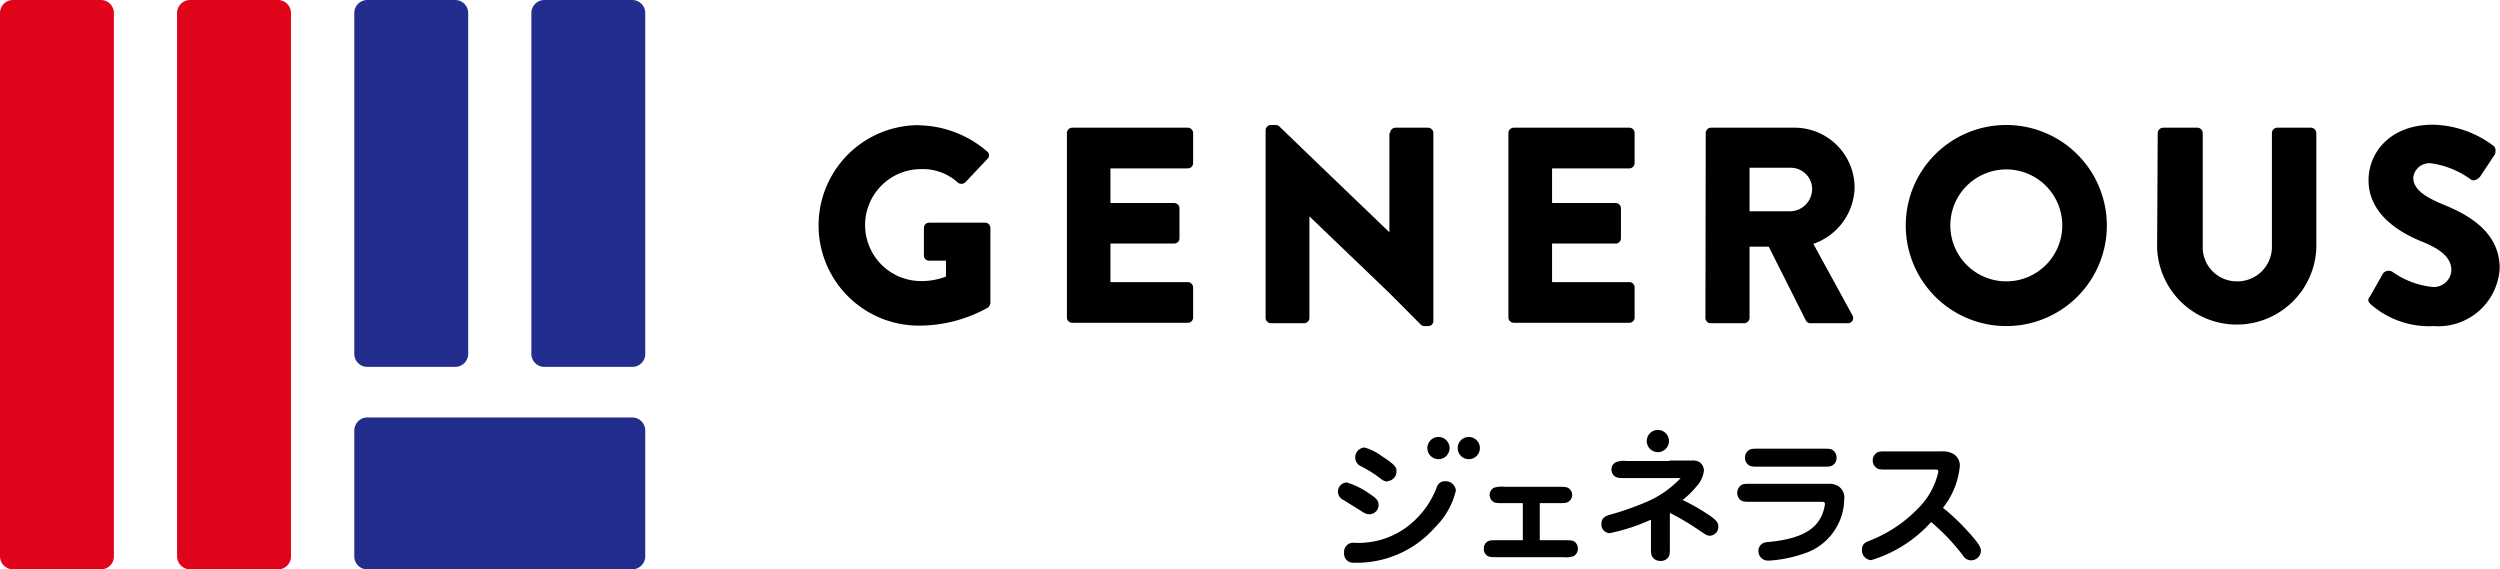
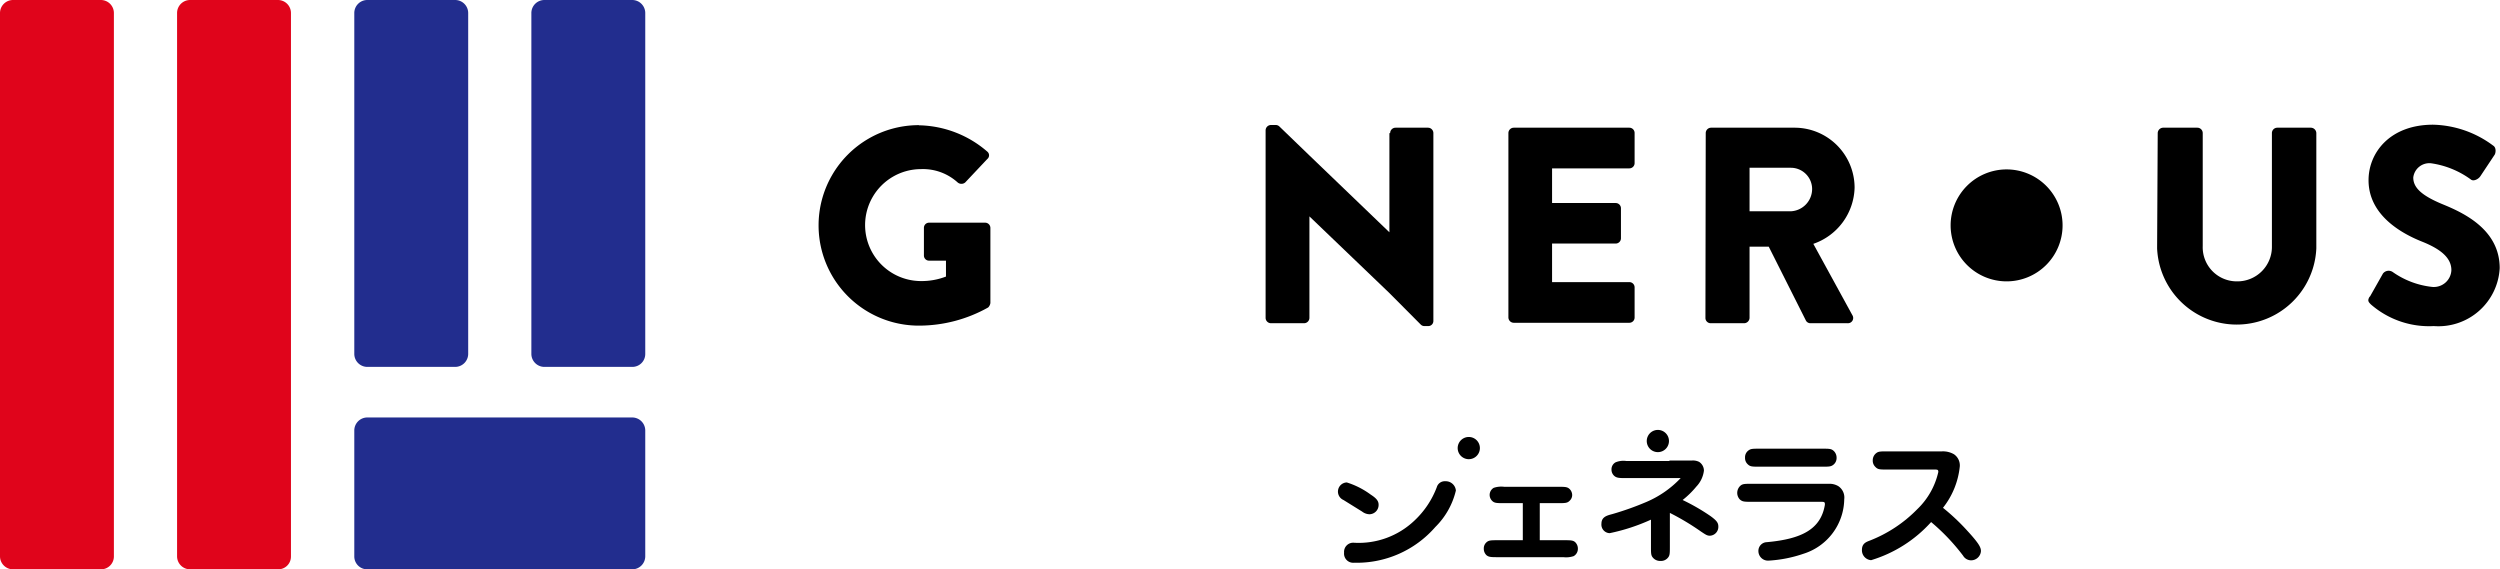
<svg xmlns="http://www.w3.org/2000/svg" viewBox="0 0 166.6 37.94">
  <path d="m61.25 8.35a7.15 7.15 0 0 1 4.54 1.75.32.32 0 0 1 0 .5l-1.47 1.56a.39.39 0 0 1 -.5 0 3.44 3.44 0 0 0 -2.44-.89 3.73 3.73 0 0 0 0 7.46 4.49 4.49 0 0 0 1.66-.3v-1.06h-1.12a.34.34 0 0 1 -.35-.33v-1.85a.34.34 0 0 1 .35-.35h3.74a.35.35 0 0 1 .34.35v5a.51.51 0 0 1 -.15.3 9.42 9.42 0 0 1 -4.62 1.21 6.68 6.68 0 1 1 0-13.36" />
-   <path d="m71.1 8.87a.36.36 0 0 1 .35-.36h7.71a.36.36 0 0 1 .35.36v2a.35.35 0 0 1 -.35.35h-5.16v2.31h4.25a.36.36 0 0 1 .35.35v2a.35.35 0 0 1 -.35.35h-4.25v2.57h5.16a.36.36 0 0 1 .35.36v2a.35.35 0 0 1 -.35.35h-7.71a.35.35 0 0 1 -.35-.35z" />
  <path d="m100.52 8.87a.36.36 0 0 1 .36-.36h7.7a.35.35 0 0 1 .35.36v2a.35.35 0 0 1 -.35.35h-5.15v2.31h4.24a.35.35 0 0 1 .35.35v2a.35.35 0 0 1 -.35.35h-4.24v2.57h5.15a.35.35 0 0 1 .35.36v2a.35.35 0 0 1 -.35.35h-7.7a.36.36 0 0 1 -.36-.35z" />
  <path d="m113.67 8.87a.36.36 0 0 1 .35-.36h5.57a4 4 0 0 1 4 4 4.07 4.07 0 0 1 -2.75 3.74l2.6 4.75a.35.35 0 0 1 -.32.54h-2.47a.34.34 0 0 1 -.3-.17l-2.48-4.93h-1.28v4.75a.37.37 0 0 1 -.35.35h-2.24a.35.35 0 0 1 -.35-.35zm5.67 5.21a1.49 1.49 0 0 0 1.42-1.49 1.42 1.42 0 0 0 -1.42-1.41h-2.75v2.9z" />
-   <path d="m133.7 8.33a6.7 6.7 0 1 1 -6.7 6.72 6.69 6.69 0 0 1 6.68-6.72m0 10.42a3.73 3.73 0 1 0 -3.71-3.7 3.73 3.73 0 0 0 3.71 3.7" />
+   <path d="m133.7 8.33m0 10.42a3.73 3.73 0 1 0 -3.71-3.7 3.73 3.73 0 0 0 3.71 3.7" />
  <path d="m143.79 8.87a.37.37 0 0 1 .35-.36h2.29a.36.36 0 0 1 .36.36v7.53a2.27 2.27 0 0 0 2.28 2.35 2.3 2.3 0 0 0 2.33-2.35v-7.53a.36.36 0 0 1 .35-.36h2.25a.37.37 0 0 1 .36.36v7.68a5.31 5.31 0 0 1 -10.61 0z" />
  <path d="m157.93 19.77.87-1.54a.48.48 0 0 1 .64-.11 5.6 5.6 0 0 0 2.64 1 1.17 1.17 0 0 0 1.28-1.12c0-.78-.65-1.37-1.91-1.88-1.6-.63-3.61-1.88-3.61-4.11 0-1.84 1.43-3.7 4.3-3.7a6.93 6.93 0 0 1 4 1.39c.22.13.18.47.11.6l-.95 1.43c-.13.21-.46.37-.63.24a5.91 5.91 0 0 0 -2.67-1.09 1.08 1.08 0 0 0 -1.18.95c0 .68.56 1.21 2 1.8s3.76 1.71 3.76 4.24a4.09 4.09 0 0 1 -4.39 3.86 5.9 5.9 0 0 1 -4.19-1.44c-.18-.18-.24-.26-.09-.52" />
  <path d="m92.59 8.87v6.61l-5.33-5.12-2-1.93a.35.35 0 0 0 -.25-.1h-.31a.36.36 0 0 0 -.36.36v12.49a.36.36 0 0 0 .36.36h2.2a.36.36 0 0 0 .36-.36v-6.76l5.33 5.11 2.08 2.09a.34.34 0 0 0 .25.11h.25a.34.34 0 0 0 .35-.34v-12.52a.36.36 0 0 0 -.36-.36h-2.16a.36.36 0 0 0 -.36.36" />
  <path d="m102.61 36h1.57c.48 0 .64 0 .79.13a.6.6 0 0 1 .18.44.56.56 0 0 1 -.28.49 1.59 1.59 0 0 1 -.69.07h-4.33c-.47 0-.63 0-.79-.13a.59.59 0 0 1 -.18-.44.54.54 0 0 1 .19-.43c.15-.13.31-.13.78-.13h1.63v-2.47h-1.24c-.51 0-.66 0-.82-.17a.56.56 0 0 1 -.15-.38.55.55 0 0 1 .27-.47 1.57 1.57 0 0 1 .7-.07h3.56c.5 0 .65 0 .81.16a.57.57 0 0 1 .16.39.51.51 0 0 1 -.16.37c-.16.17-.3.17-.81.17h-1.19z" />
  <path d="m111.23 30.69h1.51a.92.92 0 0 1 .49.09.7.7 0 0 1 .32.58 1.86 1.86 0 0 1 -.51 1.07 5.85 5.85 0 0 1 -.91.89 13.61 13.61 0 0 1 1.87 1.08c.41.3.51.45.51.69a.59.59 0 0 1 -.56.61c-.18 0-.27-.06-.6-.28a16.68 16.68 0 0 0 -2.07-1.24v2.23c0 .51 0 .63-.17.8a.59.59 0 0 1 -.46.17.62.62 0 0 1 -.54-.27c-.09-.13-.09-.3-.09-.7v-1.78a12.92 12.92 0 0 1 -2.75.9.57.57 0 0 1 -.55-.63c0-.46.38-.55.72-.64a19.76 19.76 0 0 0 2.3-.82 6.8 6.8 0 0 0 2.26-1.58s0 0-.13 0h-3.5c-.45 0-.65 0-.82-.17a.56.56 0 0 1 -.16-.4.53.53 0 0 1 .27-.48 1.37 1.37 0 0 1 .71-.09h2.9z" />
  <path d="m121.42 29.9c.5 0 .63 0 .8.17a.62.62 0 0 1 .17.43.57.57 0 0 1 -.27.51c-.14.09-.3.09-.7.09h-4.16c-.5 0-.63 0-.8-.17a.56.56 0 0 1 -.17-.43.56.56 0 0 1 .27-.51c.13-.09.3-.09.7-.09zm.47 2.34a1.13 1.13 0 0 1 .62.16.91.91 0 0 1 .39.87 3.87 3.87 0 0 1 -2.71 3.63 8.62 8.62 0 0 1 -2.33.46.64.64 0 0 1 -.68-.64.58.58 0 0 1 .56-.59c2.32-.21 3.6-.86 3.87-2.49v-.06c0-.14-.08-.14-.29-.14h-4.58c-.5 0-.63 0-.81-.17a.64.64 0 0 1 .1-.94c.14-.09.3-.09.71-.09z" />
  <path d="m125.77 31.29c-.51 0-.63 0-.8-.18a.57.57 0 0 1 -.17-.43.6.6 0 0 1 .27-.51c.13-.09.3-.09.7-.09h3.64a1.46 1.46 0 0 1 .8.19.9.9 0 0 1 .39.82 5.3 5.3 0 0 1 -1.12 2.75 14.16 14.16 0 0 1 1.64 1.55c.8.87.89 1.11.89 1.34a.66.66 0 0 1 -.67.61.62.62 0 0 1 -.52-.31 13.69 13.69 0 0 0 -2.13-2.24 8.8 8.8 0 0 1 -4 2.54.66.66 0 0 1 -.61-.69c0-.41.27-.52.51-.61a9 9 0 0 0 3.18-2.1 4.94 4.94 0 0 0 1.4-2.48c0-.16-.07-.16-.28-.16z" />
  <path d="m111.22 29.38a.74.74 0 1 1 -.74-.73.74.74 0 0 1 .74.73" />
-   <path d="m92.46 32.09a.72.72 0 0 1 -.47-.21 9 9 0 0 0 -1.27-.8.64.64 0 0 1 -.41-.59.67.67 0 0 1 .62-.67 3.5 3.5 0 0 1 1.13.56c.93.6 1 .77 1 1a.64.64 0 0 1 -.59.68" />
  <path d="m91.25 34.27a.84.84 0 0 1 -.48-.18l-1.24-.77a.61.61 0 0 1 .22-1.17 5.35 5.35 0 0 1 1.58.8c.32.21.54.39.54.68a.62.62 0 0 1 -.62.64" />
  <path d="m89.57 36.83a.61.61 0 0 1 .68-.66 5.39 5.39 0 0 0 4-1.47 5.91 5.91 0 0 0 1.5-2.24.55.55 0 0 1 .56-.39.68.68 0 0 1 .71.62 5.06 5.06 0 0 1 -1.37 2.43 6.94 6.94 0 0 1 -5.41 2.38.61.61 0 0 1 -.67-.67" />
-   <path d="m95.86 29.12a.74.74 0 1 0 .74.74.74.74 0 0 0 -.74-.74" />
  <path d="m97.88 29.12a.74.74 0 1 0 .74.74.74.74 0 0 0 -.74-.74" />
  <path d="m6.75 37.94h-5.88a.87.87 0 0 1 -.87-.87v-36.2a.87.87 0 0 1 .87-.87h5.85a.87.87 0 0 1 .87.87v36.21a.86.86 0 0 1 -.86.86" fill="#e0041b" />
  <path d="m18.55 37.94h-5.88a.87.87 0 0 1 -.87-.87v-36.2a.87.87 0 0 1 .87-.87h5.85a.87.87 0 0 1 .87.87v36.21a.85.85 0 0 1 -.86.86" fill="#e0041b" />
  <g fill="#222d8e">
    <path d="m30.35 24.45h-5.87a.87.87 0 0 1 -.87-.87v-22.71a.87.87 0 0 1 .86-.87h5.86a.87.87 0 0 1 .87.87v22.71a.87.87 0 0 1 -.86.87" />
    <path d="m42.16 24.45h-5.88a.87.87 0 0 1 -.87-.87v-22.71a.87.87 0 0 1 .87-.87h5.85a.87.87 0 0 1 .87.87v22.71a.86.86 0 0 1 -.86.87" />
    <path d="m23.61 37.1v-8.41a.87.87 0 0 1 .87-.87h17.65a.87.87 0 0 1 .87.87v8.38a.87.87 0 0 1 -.87.87h-17.64a.86.86 0 0 1 -.88-.86" />
  </g>
</svg>